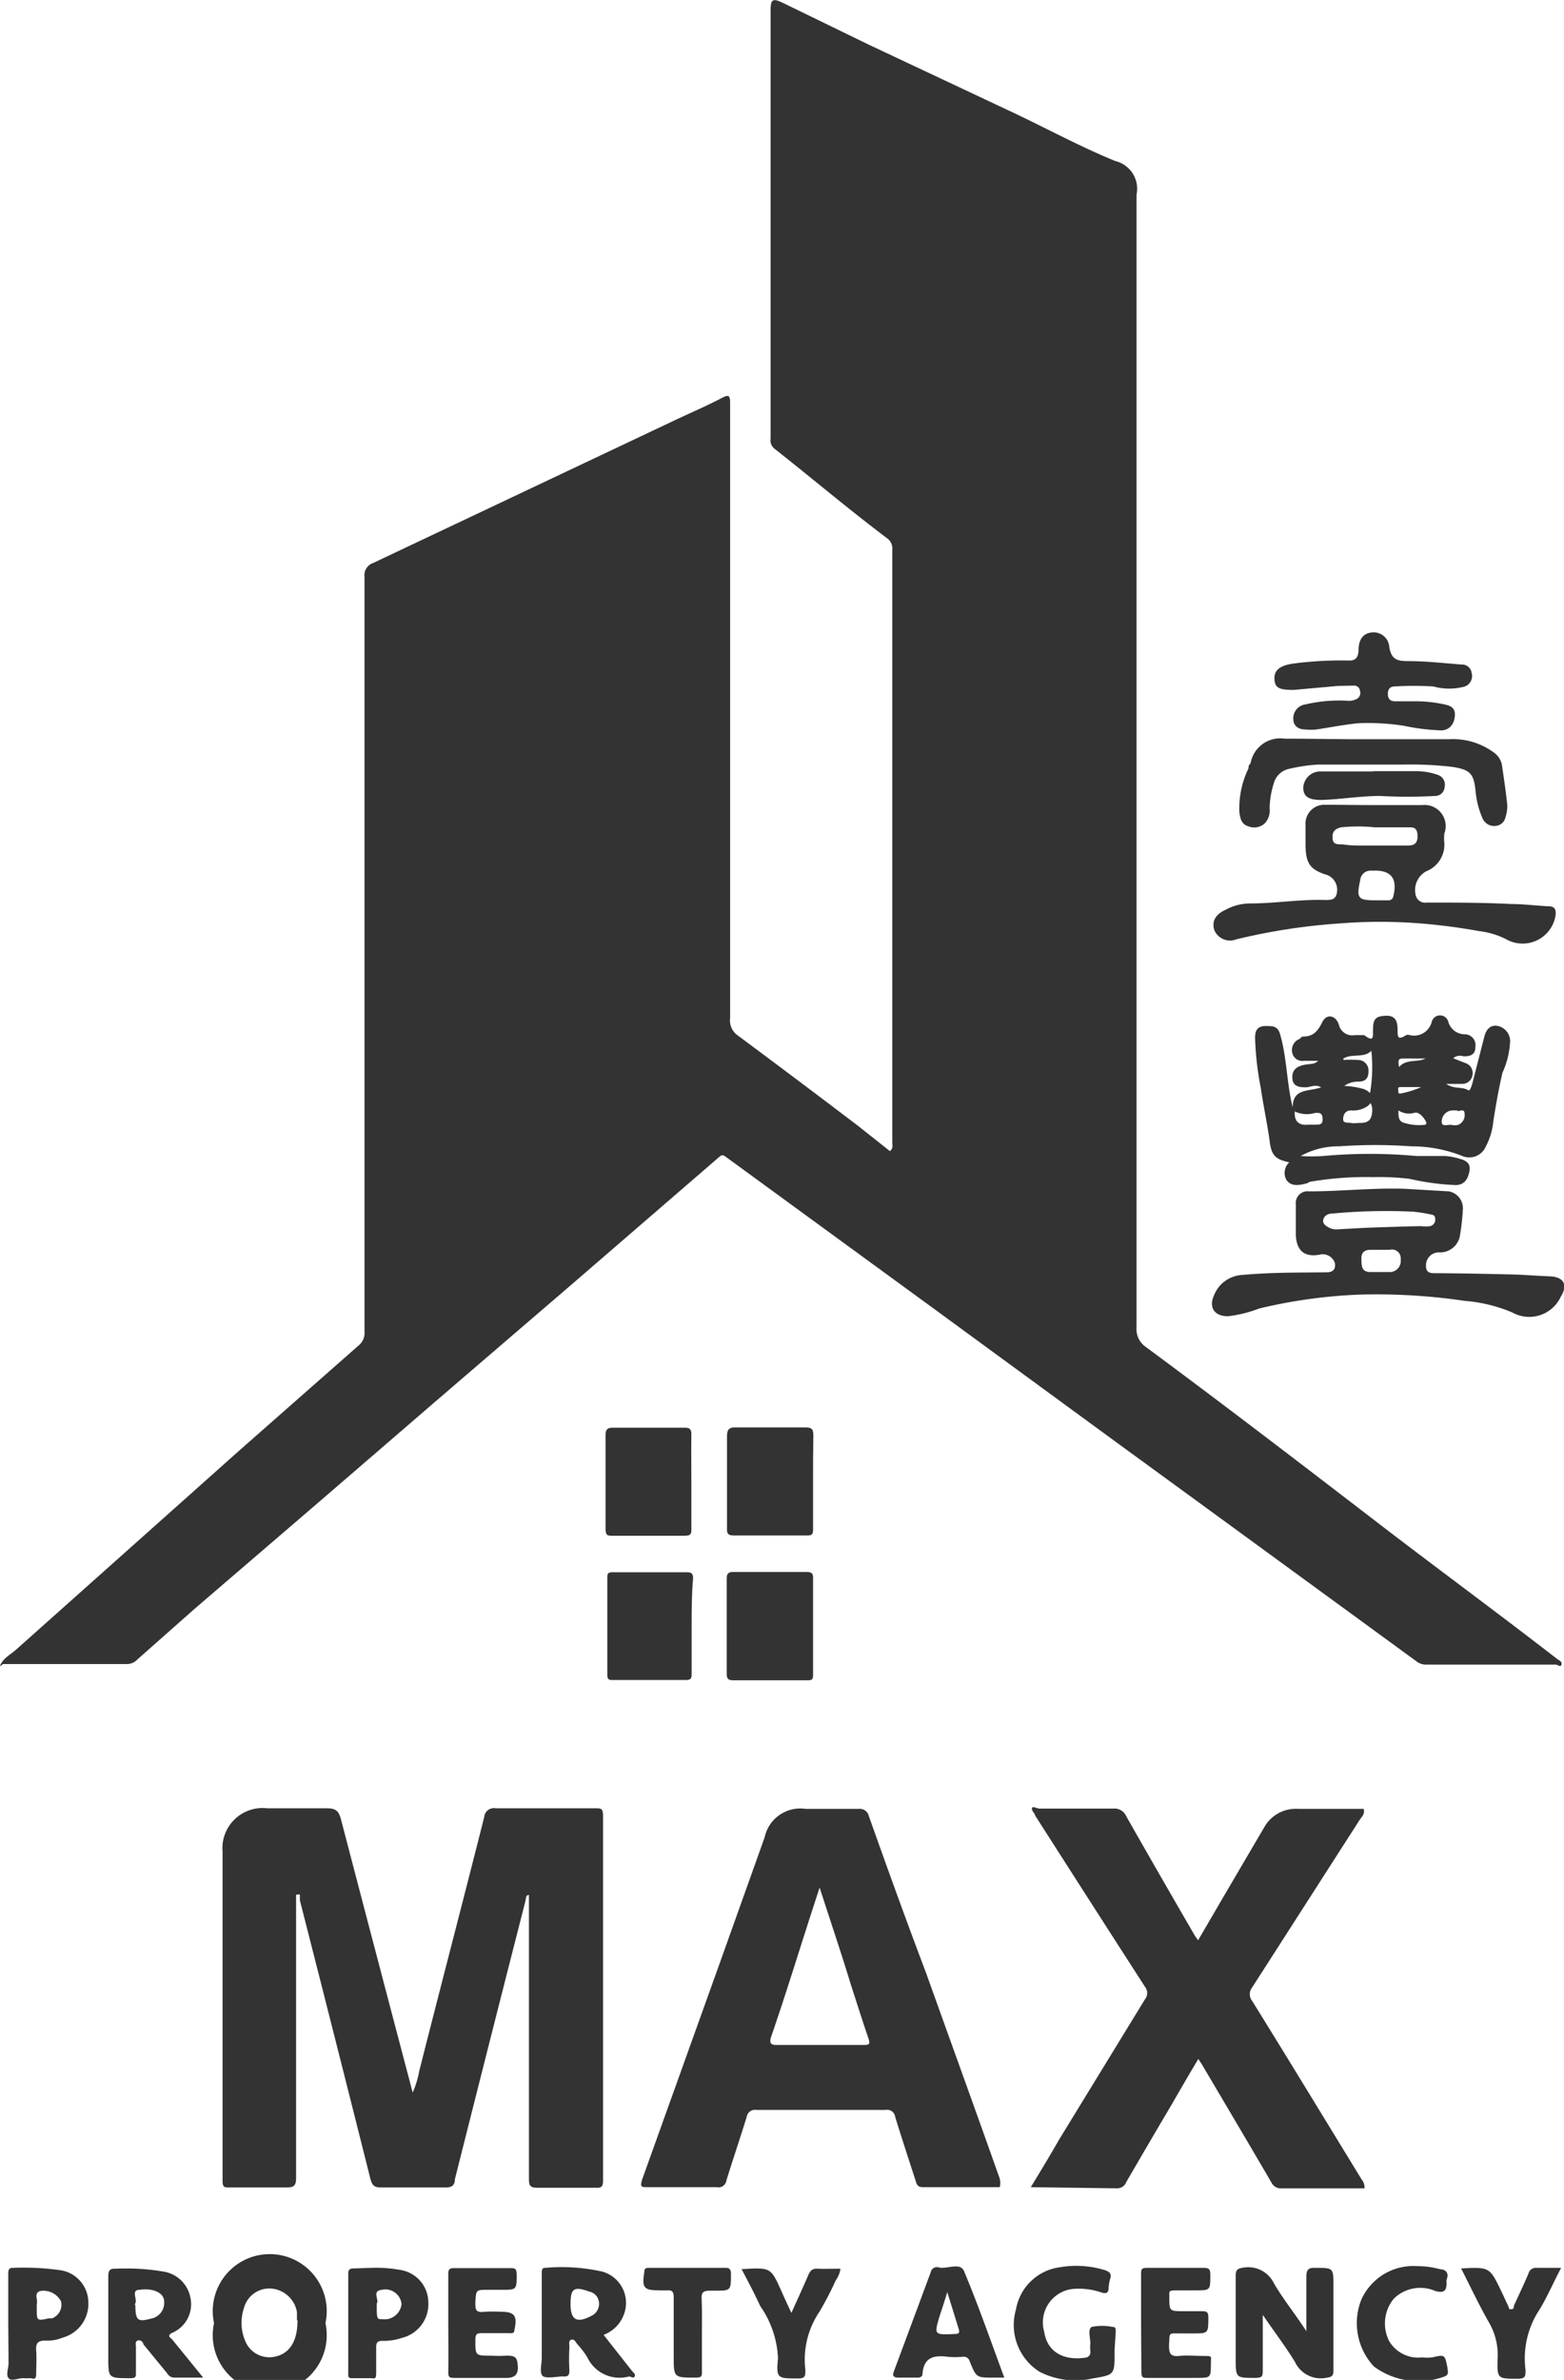
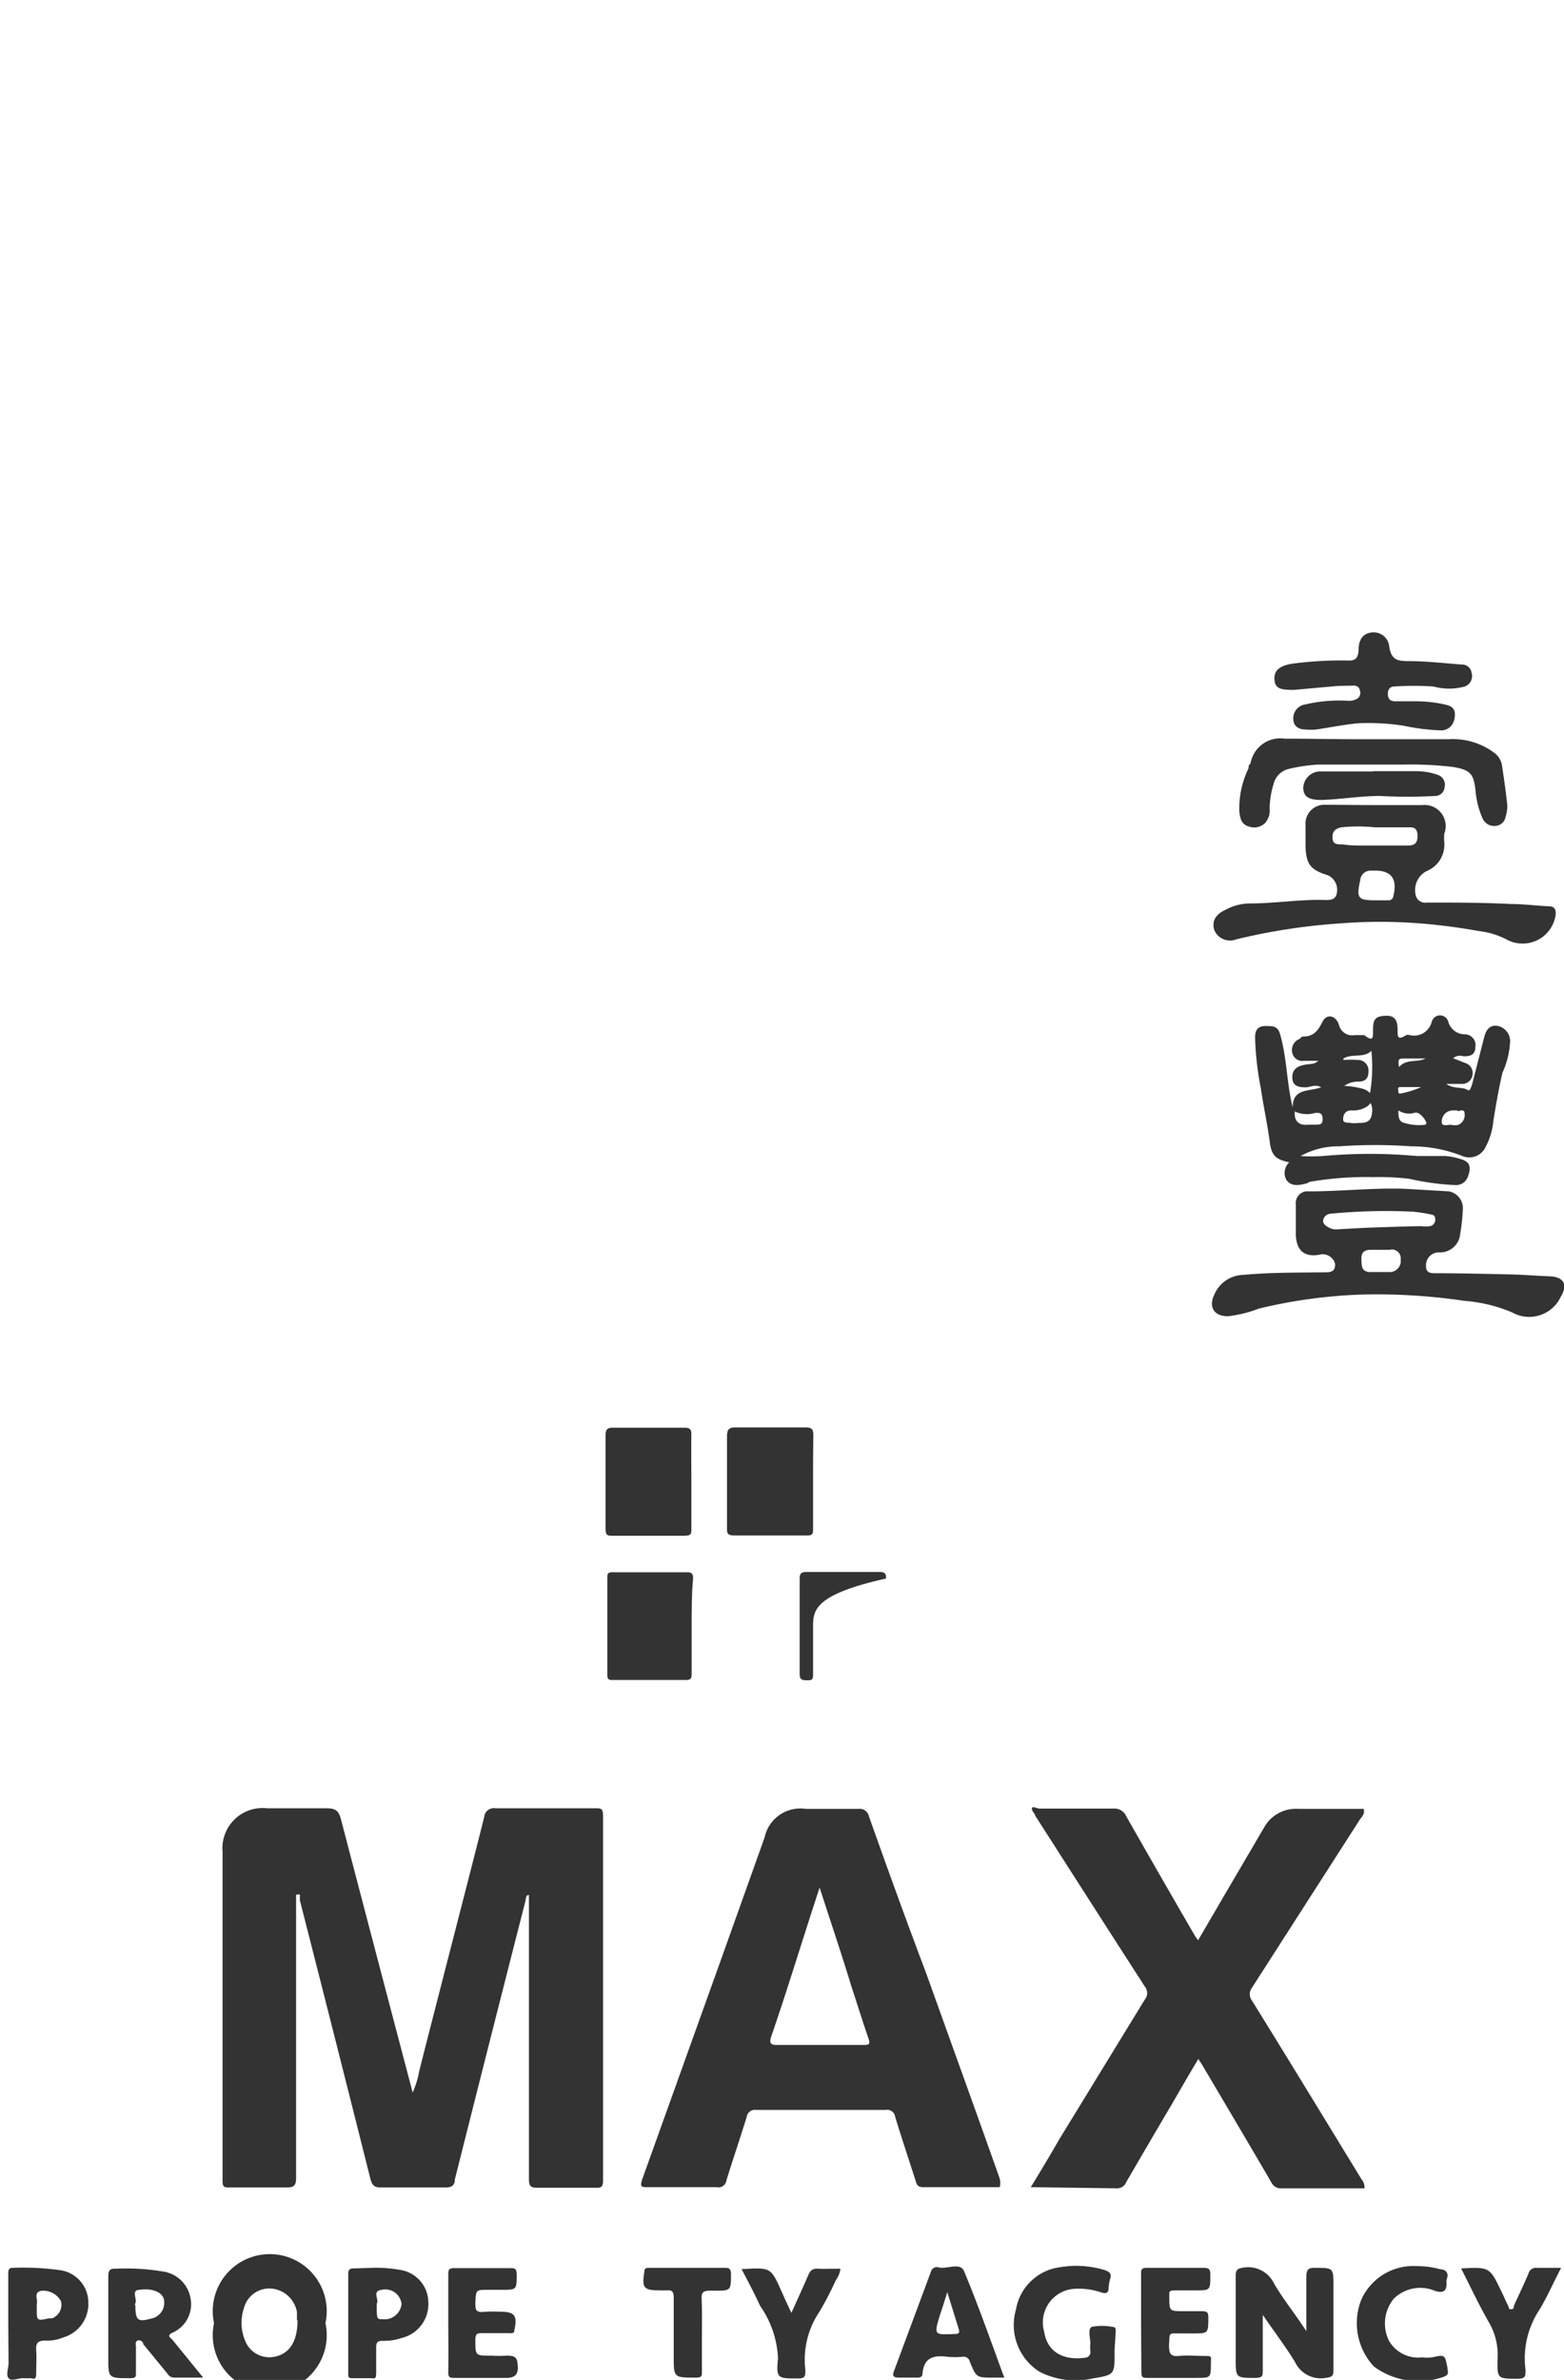
<svg xmlns="http://www.w3.org/2000/svg" id="Layer_1" data-name="Layer 1" viewBox="0 0 54.88 83.48">
  <defs>
    <style>.cls-1{fill:#333;}</style>
  </defs>
-   <path class="cls-1" d="M222.47,266.3c.11-.27.37-.39.57-.57l7.85-7,4.17-3.67a.56.56,0,0,0,.2-.48q0-4.6,0-9.21c0-5.76,0-11.51,0-17.27a.45.45,0,0,1,.3-.48l10.57-5c.55-.26,1.11-.5,1.65-.78.26-.14.31-.11.31.18,0,5,0,9.93,0,14.9,0,2.22,0,4.44,0,6.66a.64.64,0,0,0,.28.62q2.1,1.56,4.18,3.14l1.15.91c.12-.11.08-.21.08-.3V227.16a.44.44,0,0,0-.17-.4c-1.33-1-2.63-2.1-3.95-3.14a.38.38,0,0,1-.15-.37v-15c0-.41.07-.45.43-.28l3,1.46,5.06,2.38c1.21.57,2.38,1.21,3.61,1.71a1,1,0,0,1,.74,1.18c0,6.81,0,13.61,0,20.42,0,1.68,0,3.36,0,5,0,4.77,0,9.54,0,14.31a.76.76,0,0,0,.33.69c2.84,2.1,5.64,4.25,8.44,6.4,2,1.53,4,3,6,4.55.07.05.17.08.14.19s-.13,0-.2,0H272.5a.54.54,0,0,1-.32-.11l-7.33-5.35-3.1-2.26-6.41-4.69-7.4-5.4c-.09-.07-.14-.08-.23,0l-5.21,4.5-4.82,4.14-4,3.45-4.39,3.77-2,1.77a.5.5,0,0,1-.36.16h-4.36S222.5,266.32,222.47,266.3Z" transform="translate(-222.47 -207.87)" />
  <path class="cls-1" d="M232.86,274.33v.33q0,4.8,0,9.6c0,.27-.07.34-.33.34-.68,0-1.35,0-2,0-.19,0-.25,0-.25-.24,0-3.84,0-7.69,0-11.53a1.41,1.41,0,0,1,1.57-1.53c.7,0,1.39,0,2.09,0,.31,0,.41.09.49.37q1.22,4.67,2.45,9.33l.07.27a3.21,3.21,0,0,0,.23-.75c.76-3,1.53-5.94,2.28-8.91a.34.34,0,0,1,.4-.31c1.17,0,2.34,0,3.5,0,.2,0,.27,0,.27.26,0,4.27,0,8.54,0,12.81,0,.2-.06.25-.25.24-.69,0-1.37,0-2.06,0-.25,0-.29-.08-.29-.31,0-3.2,0-6.4,0-9.6v-.36c-.12,0-.1.13-.12.2q-1.25,4.89-2.48,9.78c0,.22-.13.29-.36.28-.75,0-1.49,0-2.24,0-.23,0-.3-.08-.36-.29q-1.23-4.9-2.48-9.79a1.94,1.94,0,0,0,0-.2Z" transform="translate(-222.47 -207.87)" />
  <path class="cls-1" d="M257.55,284.59h-2.69c-.18,0-.22-.08-.26-.22-.24-.75-.49-1.5-.72-2.25a.28.28,0,0,0-.33-.24H249a.29.29,0,0,0-.33.25c-.23.74-.48,1.48-.71,2.22a.28.28,0,0,1-.34.24h-2.4c-.26,0-.3,0-.21-.29l2.73-7.61,1.56-4.37a1.28,1.28,0,0,1,1.44-1c.62,0,1.24,0,1.86,0a.33.33,0,0,1,.36.26c.65,1.83,1.31,3.66,2,5.48.86,2.4,1.73,4.8,2.58,7.2A.6.6,0,0,1,257.55,284.59Zm-6.32-10.51-.15.46c-.52,1.59-1,3.18-1.55,4.77-.08.24,0,.3.22.29,1,0,2,0,3,0,.2,0,.27,0,.19-.24-.21-.61-.4-1.22-.6-1.83C252,276.41,251.62,275.29,251.23,274.08Z" transform="translate(-222.47 -207.87)" />
  <path class="cls-1" d="M258.64,284.59c.36-.59.69-1.14,1-1.68l3-4.9a.36.36,0,0,0,0-.46c-1.29-2-2.57-4-3.85-6,0-.07-.11-.13-.11-.24s.18,0,.26,0c.87,0,1.74,0,2.6,0a.45.45,0,0,1,.45.27q1.2,2.11,2.42,4.21l.1.14.94-1.61,1.39-2.37a1.27,1.27,0,0,1,1.18-.63h2.3c.05.18-.06.27-.13.37l-3.78,5.89a.38.38,0,0,0,0,.48c1.29,2.08,2.56,4.17,3.84,6.26a.43.43,0,0,1,.1.31h-2.89a.37.37,0,0,1-.38-.21c-.81-1.39-1.63-2.77-2.45-4.16,0,0-.06-.08-.11-.17-.33.55-.63,1.07-.93,1.59-.54.91-1.07,1.82-1.6,2.73a.34.34,0,0,1-.34.22Z" transform="translate(-222.47 -207.87)" />
  <path class="cls-1" d="M267.71,248.64c-.51-.1-.63-.27-.69-.75s-.22-1.24-.31-1.86a10.54,10.54,0,0,1-.2-1.77c0-.26.1-.4.37-.4s.44,0,.52.33c.23.82.22,1.68.43,2.53,0-.69.56-.55,1-.71-.21-.12-.38,0-.54,0s-.44,0-.47-.29.12-.43.38-.49.35,0,.53-.15h-.5a.36.36,0,0,1-.41-.26.42.42,0,0,1,.21-.49c.05,0,.1-.1.15-.1.38,0,.53-.19.69-.51s.48-.22.58.09a.48.48,0,0,0,.55.37c.11,0,.27,0,.34,0,.38.29.29,0,.31-.22,0-.37.12-.45.46-.46s.4.22.4.48,0,.39.3.2a.19.19,0,0,1,.13,0,.64.64,0,0,0,.77-.47.3.3,0,0,1,.58,0,.6.6,0,0,0,.58.44.38.38,0,0,1,.37.45c0,.27-.19.33-.42.32a.38.38,0,0,0-.36.07l.43.17a.36.36,0,0,1,.25.4.36.36,0,0,1-.34.33c-.16,0-.33,0-.58,0,.28.2.56.08.78.23.06,0,.1-.14.13-.23l.42-1.64c.06-.25.2-.45.49-.39a.55.55,0,0,1,.42.53,3,3,0,0,1-.27,1.11c-.13.56-.23,1.13-.32,1.7a2.4,2.4,0,0,1-.27.9.63.63,0,0,1-.84.31,4.87,4.87,0,0,0-1.77-.33,17.79,17.79,0,0,0-2.53,0,2.7,2.7,0,0,0-1.35.34,5.9,5.9,0,0,0,.78,0,18.09,18.09,0,0,1,3.29,0c.34,0,.68,0,1,0a2.28,2.28,0,0,1,.52.1c.26.07.38.19.33.44s-.16.47-.47.48a8.88,8.88,0,0,1-1.63-.22,9.07,9.07,0,0,0-1.28-.06,11.54,11.54,0,0,0-2.19.16c-.05,0-.09.05-.14.06-.25.06-.53.13-.71-.12A.51.51,0,0,1,267.71,248.64Zm1.9-3.68v.09a4.34,4.34,0,0,1,.51,0,.37.37,0,0,1,.37.39c0,.24-.09.37-.36.37a.83.83,0,0,0-.49.15,3,3,0,0,1,.68.11c.32.12.4.38.15.59a.88.88,0,0,1-.59.16c-.21,0-.28.16-.28.31s.17.11.27.13.22,0,.32,0c.31,0,.41-.12.43-.41s-.16-.35-.1-.51a5.4,5.4,0,0,0,.07-1.61C270.32,245,269.92,244.81,269.61,245Zm1.93,1.86c0,.2,0,.35.15.42a1.72,1.72,0,0,0,.71.09c.05,0,.11,0,.12-.06s-.21-.41-.4-.37A.68.68,0,0,1,271.54,246.82Zm-3.63,0c-.05.36.12.54.47.5h.25c.15,0,.26,0,.25-.21s-.11-.21-.27-.2A1,1,0,0,1,267.91,246.86Zm5.7,0h-.15a.39.39,0,0,0-.4.4c0,.2.23.08.35.11a.54.54,0,0,0,.22,0,.37.37,0,0,0,.23-.41C273.85,246.74,273.68,246.86,273.61,246.84ZM272.49,245c-.24,0-.47,0-.71,0s-.26,0-.22.3C271.82,245,272.2,245.15,272.49,245Zm-.15,1.05V246l-.69,0c-.07,0-.13,0-.12.08s0,.16.07.15A3.15,3.15,0,0,0,272.34,246Z" transform="translate(-222.47 -207.87)" />
  <path class="cls-1" d="M275.26,252.57c.52,0,1.07.05,1.59.07s.63.32.39.71a1.22,1.22,0,0,1-1.7.56,5.37,5.37,0,0,0-1.68-.41,21.13,21.13,0,0,0-3.64-.22,17.94,17.94,0,0,0-3.57.49,4.46,4.46,0,0,1-1.09.27c-.49,0-.69-.32-.48-.76a1.13,1.13,0,0,1,1-.69c1-.09,1.91-.08,2.87-.09.13,0,.27,0,.34-.12a.32.32,0,0,0-.07-.36.44.44,0,0,0-.39-.15c-.56.12-.86-.1-.89-.67,0-.36,0-.73,0-1.09a.41.41,0,0,1,.46-.45c1.13,0,2.25-.13,3.38-.09l1.53.09a.6.6,0,0,1,.49.65,7.68,7.68,0,0,1-.11.95.71.71,0,0,1-.73.54.45.45,0,0,0-.45.5c0,.19.13.23.28.23C273.61,252.53,275.47,252.57,275.26,252.57Zm-4.92-1.63s1.3-.05,2-.06a1.12,1.12,0,0,0,.31,0,.23.23,0,0,0,.18-.26c0-.14-.11-.14-.2-.16s-.42-.08-.63-.09a20.15,20.15,0,0,0-2.8.07c-.15,0-.28.09-.3.23s.11.21.22.27a.55.55,0,0,0,.31.05Zm.61.77h-.39c-.21,0-.33.09-.32.33s0,.44.31.45h.71a.39.39,0,0,0,.36-.44.31.31,0,0,0-.39-.34Z" transform="translate(-222.47 -207.87)" />
  <path class="cls-1" d="M270.68,236.11c.56,0,1.13,0,1.7,0a.74.74,0,0,1,.77,1,1.75,1.75,0,0,0,0,.32,1,1,0,0,1-.63,1,.75.75,0,0,0-.38.81.34.34,0,0,0,.39.29c1,0,2,0,2.95.05.45,0,.9.06,1.34.08.23,0,.26.16.23.34a1.17,1.17,0,0,1-1.74.81,2.83,2.83,0,0,0-.94-.28c-.45-.08-.9-.15-1.36-.2a17.91,17.91,0,0,0-3.51-.07,21.47,21.47,0,0,0-3.65.56.6.6,0,0,1-.76-.3c-.11-.29,0-.56.37-.73a1.84,1.84,0,0,1,.89-.23c.87,0,1.74-.15,2.62-.12.18,0,.37,0,.41-.25a.56.56,0,0,0-.32-.62c-.62-.19-.77-.4-.78-1.06,0-.24,0-.47,0-.71a.66.66,0,0,1,.7-.7C269.52,236.1,270.1,236.11,270.68,236.11Zm0,1.42h0c.37,0,.75,0,1.12,0,.21,0,.42,0,.41-.35s-.22-.28-.41-.29c-.36,0-.73,0-1.09,0a5.85,5.85,0,0,0-1.18,0c-.24.06-.32.17-.3.4s.22.19.36.2C269.91,237.54,270.27,237.53,270.64,237.53Zm.09,1.92h.42a.16.16,0,0,0,.17-.14c.16-.63-.08-.93-.73-.9h-.09a.36.36,0,0,0-.34.33C270.06,239.38,270.12,239.45,270.73,239.45Z" transform="translate(-222.47 -207.87)" />
  <path class="cls-1" d="M270.16,233.8c1,0,2.1,0,3.15,0a2.42,2.42,0,0,1,1.61.49.69.69,0,0,1,.25.4c.07.47.14.94.19,1.42a1.17,1.17,0,0,1-.06.41.38.38,0,0,1-.35.32.44.44,0,0,1-.46-.27,3,3,0,0,1-.24-.92c-.06-.64-.18-.78-.82-.88a12.45,12.45,0,0,0-1.73-.08c-1,0-2,0-3,0a5.92,5.92,0,0,0-1,.15.71.71,0,0,0-.54.53,3.09,3.09,0,0,0-.14.85.67.67,0,0,1-.15.51.54.54,0,0,1-.58.13c-.26-.07-.3-.28-.33-.49a3.2,3.2,0,0,1,.32-1.55c0-.06,0-.11.07-.17a1.06,1.06,0,0,1,1.2-.87C268.39,233.78,269.28,233.8,270.16,233.8Z" transform="translate(-222.47 -207.87)" />
  <path class="cls-1" d="M269.42,231.93l-1.55.14c-.5,0-.66-.06-.68-.37s.18-.48.63-.55a12.94,12.94,0,0,1,2-.11c.24,0,.31-.14.32-.35,0-.39.16-.59.43-.63a.55.55,0,0,1,.65.51c.07.43.28.49.65.49.63,0,1.25.07,1.88.12a.34.34,0,0,1,.36.3.39.39,0,0,1-.24.47,2.06,2.06,0,0,1-1.1,0,10.4,10.4,0,0,0-1.37,0c-.16,0-.24.11-.23.28s.09.23.24.24h.83a4.81,4.81,0,0,1,.92.11c.23.05.38.13.36.4s-.16.48-.45.51a7.33,7.33,0,0,1-1.33-.16,8,8,0,0,0-1.62-.09c-.5.05-1,.15-1.47.22a2.08,2.08,0,0,1-.35,0c-.25,0-.45-.1-.45-.39a.49.49,0,0,1,.42-.49,5.24,5.24,0,0,1,1.48-.13.58.58,0,0,0,.34-.07.24.24,0,0,0,.1-.28.2.2,0,0,0-.22-.18Z" transform="translate(-222.47 -207.87)" />
-   <path class="cls-1" d="M251,264.94c0,.55,0,1.09,0,1.64,0,.18,0,.24-.23.23h-2.56c-.19,0-.24-.05-.24-.23,0-1.11,0-2.22,0-3.34,0-.18.06-.23.24-.23h2.56c.18,0,.24.05.23.23C251,263.81,251,264.38,251,264.94Z" transform="translate(-222.47 -207.87)" />
+   <path class="cls-1" d="M251,264.94c0,.55,0,1.09,0,1.64,0,.18,0,.24-.23.23c-.19,0-.24-.05-.24-.23,0-1.11,0-2.22,0-3.34,0-.18.06-.23.24-.23h2.56c.18,0,.24.05.23.23C251,263.81,251,264.38,251,264.94Z" transform="translate(-222.47 -207.87)" />
  <path class="cls-1" d="M251,259.84c0,.55,0,1.09,0,1.64,0,.18,0,.26-.24.25h-2.53c-.2,0-.26-.05-.25-.25,0-1.08,0-2.16,0-3.24,0-.24.09-.31.32-.3h2.44c.21,0,.27.06.27.27C251,258.75,251,259.3,251,259.84Z" transform="translate(-222.47 -207.87)" />
  <path class="cls-1" d="M246.73,259.84c0,.55,0,1.09,0,1.64,0,.18,0,.26-.24.26-.84,0-1.67,0-2.51,0-.19,0-.26,0-.26-.24,0-1.1,0-2.21,0-3.31,0-.17.06-.24.24-.24h2.54c.18,0,.23.06.23.23C246.72,258.73,246.73,259.29,246.73,259.84Z" transform="translate(-222.47 -207.87)" />
  <path class="cls-1" d="M246.74,264.91c0,.54,0,1.09,0,1.63,0,.19,0,.27-.25.26H244c-.17,0-.22,0-.22-.21,0-1.11,0-2.23,0-3.34,0-.18,0-.24.23-.23h2.57c.17,0,.21.06.21.22C246.74,263.79,246.74,264.35,246.74,264.91Z" transform="translate(-222.47 -207.87)" />
  <path class="cls-1" d="M268.31,289.64c0-.7,0-1.3,0-1.91,0-.26.08-.32.32-.31.63,0,.63,0,.63.64,0,1,0,2,0,2.95,0,.22-.07.24-.27.27a1,1,0,0,1-1.08-.56c-.33-.54-.72-1.05-1.13-1.65,0,.69,0,1.31,0,1.92,0,.22,0,.29-.27.29-.68,0-.68,0-.68-.69,0-1,0-1.92,0-2.89,0-.22.07-.26.28-.29a1,1,0,0,1,1.06.55C267.49,288.51,267.89,289,268.31,289.64Z" transform="translate(-222.47 -207.87)" />
  <path class="cls-1" d="M233.89,289.36a2,2,0,1,1-3.91,0,2,2,0,1,1,3.91,0Zm-1-.1s0-.16,0-.29a1,1,0,0,0-.86-.82.92.92,0,0,0-1,.68,1.63,1.63,0,0,0,.06,1.19.91.91,0,0,0,1,.52C232.63,290.44,232.91,290,232.91,289.26Z" transform="translate(-222.47 -207.87)" />
-   <path class="cls-1" d="M243.65,289.77l1,1.27c.05.06.13.11.09.19s-.13,0-.2,0a1.25,1.25,0,0,1-1.46-.67,3.1,3.1,0,0,0-.35-.46c-.06-.07-.1-.19-.21-.16s-.07.16-.07.25a7.66,7.66,0,0,0,0,.83c0,.18-.06.22-.22.21s-.53.08-.69,0-.06-.43-.06-.66c0-1,0-2,0-2.95,0-.09,0-.21.12-.2a6.51,6.51,0,0,1,2,.13,1.14,1.14,0,0,1,.76,1.51A1.21,1.21,0,0,1,243.65,289.77Zm-1.16-1.08c0,.56.22.68.72.42a.47.47,0,0,0,.28-.46.43.43,0,0,0-.35-.4C242.61,288.06,242.49,288.14,242.49,288.69Z" transform="translate(-222.47 -207.87)" />
  <path class="cls-1" d="M229.6,291.27h-1c-.15,0-.21-.07-.28-.17l-.82-1c0-.07-.1-.17-.2-.13s-.06.15-.06.22q0,.45,0,.9c0,.15,0,.2-.2.2-.77,0-.77,0-.77-.72q0-1.43,0-2.85c0-.22.06-.28.27-.27a7.72,7.72,0,0,1,1.66.1,1.14,1.14,0,0,1,.95.91,1.09,1.09,0,0,1-.64,1.24c-.16.08-.11.14,0,.23Zm-2.38-2.57c0,.56.07.63.55.5a.56.56,0,0,0,.46-.6c0-.3-.38-.48-.86-.41-.31,0-.08.32-.15.47S227.22,288.69,227.22,288.7Z" transform="translate(-222.47 -207.87)" />
  <path class="cls-1" d="M261.58,290.29v.1c0,.78,0,.78-.77.91a2.74,2.74,0,0,1-1.87-.24,1.94,1.94,0,0,1-.82-2.18,1.8,1.8,0,0,1,1.53-1.48,3.44,3.44,0,0,1,1.59.1c.17.06.25.13.18.32a1.54,1.54,0,0,0-.05.31c0,.19-.11.2-.26.15a2.47,2.47,0,0,0-1-.12,1.18,1.18,0,0,0-1,1.5c.13.85.87,1,1.44.91a.19.19,0,0,0,.18-.22,1.31,1.31,0,0,1,0-.28c0-.2-.1-.5.05-.58a1.87,1.87,0,0,1,.72,0c.13,0,.12.08.12.17Z" transform="translate(-222.47 -207.87)" />
  <path class="cls-1" d="M257.71,291.27h-.38c-.6,0-.6,0-.83-.56a.22.22,0,0,0-.26-.17,2.9,2.9,0,0,1-.51,0c-.47-.06-.84,0-.89.59,0,.1-.07.14-.17.14l-.67,0c-.2,0-.22-.08-.16-.23l1.29-3.47a.22.22,0,0,1,.3-.16c.3.05.74-.19.87.13C256.81,288.76,257.24,290,257.71,291.27Zm-2-3c-.09.29-.17.55-.26.81-.21.7-.21.69.52.66.19,0,.17-.08.13-.21Z" transform="translate(-222.47 -207.87)" />
  <path class="cls-1" d="M222.76,289.34v-1.7c0-.11,0-.22.15-.22a9.24,9.24,0,0,1,1.66.08,1.15,1.15,0,0,1,1,1.12,1.23,1.23,0,0,1-.91,1.25,1.36,1.36,0,0,1-.6.1c-.28,0-.34.11-.32.36s0,.51,0,.77-.06.21-.21.19a2.11,2.11,0,0,1-.25,0c-.18,0-.41.12-.51,0s0-.35,0-.53Zm1-.62v.16c0,.38,0,.41.42.31l.12,0a.51.51,0,0,0,.31-.6.7.7,0,0,0-.72-.36c-.25.07-.08.31-.13.46Z" transform="translate(-222.47 -207.87)" />
  <path class="cls-1" d="M262.51,289.34v-1.7c0-.16,0-.22.21-.22h2c.2,0,.22.08.22.25,0,.54,0,.54-.52.54-.24,0-.47,0-.71,0s-.21.05-.21.21c0,.52,0,.52.49.52h.67c.17,0,.21.05.21.21,0,.57,0,.57-.53.57h-.42c-.47,0-.4-.06-.43.43,0,.28.06.39.35.36s.58,0,.87,0,.26,0,.25.24c0,.53,0,.53-.51.53h-1.7c-.18,0-.23,0-.23-.23C262.52,290.48,262.51,289.91,262.51,289.34Z" transform="translate(-222.47 -207.87)" />
  <path class="cls-1" d="M238.2,289.36c0-.56,0-1.12,0-1.67,0-.19,0-.27.24-.26h1.93c.16,0,.22,0,.23.21,0,.55,0,.55-.52.55h-.48c-.44,0-.42,0-.45.43,0,.27,0,.38.34.34a5,5,0,0,1,.55,0c.49,0,.59.14.48.64,0,.14-.12.11-.21.11q-.45,0-.9,0c-.18,0-.26,0-.26.24,0,.55,0,.55.54.55a5.61,5.61,0,0,0,.58,0c.31,0,.35.09.37.37s-.1.42-.43.41c-.58,0-1.17,0-1.76,0-.2,0-.26,0-.25-.25C238.21,290.47,238.2,289.91,238.2,289.36Z" transform="translate(-222.47 -207.87)" />
  <path class="cls-1" d="M272.2,287.36a3,3,0,0,1,.81.11c.18,0,.32.13.22.36a.42.42,0,0,0,0,.12c0,.27-.09.37-.4.28a1.32,1.32,0,0,0-1.46.28,1.37,1.37,0,0,0-.16,1.47,1.18,1.18,0,0,0,1.16.58,1.45,1.45,0,0,0,.35,0c.45-.1.45-.1.54.36,0,.13.08.23-.1.31a2.63,2.63,0,0,1-2.48-.35,2.23,2.23,0,0,1-.44-2.35A2,2,0,0,1,272.2,287.36Z" transform="translate(-222.47 -207.87)" />
  <path class="cls-1" d="M235.5,287.42a4.67,4.67,0,0,1,1,.07,1.16,1.16,0,0,1,1,1.14,1.22,1.22,0,0,1-.94,1.25,1.91,1.91,0,0,1-.67.1c-.17,0-.22.06-.22.22s0,.58,0,.87-.05.22-.19.22l-.67,0c-.14,0-.12-.09-.12-.18,0-1.16,0-2.33,0-3.49,0-.15.07-.18.19-.18Zm.19,1.25c0,.55,0,.55.19.55a.6.6,0,0,0,.68-.53.57.57,0,0,0-.69-.5C235.5,288.23,235.79,288.54,235.69,288.67Z" transform="translate(-222.47 -207.87)" />
  <path class="cls-1" d="M248.49,287.46l.09,0c.94-.05.94-.05,1.32.8.1.23.21.46.34.74.21-.47.41-.9.59-1.32.07-.16.14-.24.33-.23s.53,0,.8,0a.85.85,0,0,1-.16.4,11.45,11.45,0,0,1-.57,1.1,3,3,0,0,0-.5,2.05c0,.21,0,.3-.26.3-.72,0-.77,0-.7-.71a3.47,3.47,0,0,0-.63-1.84C248.94,288.31,248.72,287.9,248.49,287.46Z" transform="translate(-222.47 -207.87)" />
  <path class="cls-1" d="M273.74,287.44c1-.05,1-.05,1.41.8.08.16.15.33.23.49s0,.13.11.14.09-.08.11-.14c.17-.37.34-.73.5-1.1a.27.27,0,0,1,.3-.21c.27,0,.53,0,.85,0-.27.51-.48,1-.75,1.45A3.1,3.1,0,0,0,276,291c0,.22,0,.31-.28.31-.7,0-.72,0-.7-.7a2.26,2.26,0,0,0-.3-1.27C274.36,288.71,274.07,288.09,273.74,287.44Z" transform="translate(-222.47 -207.87)" />
  <path class="cls-1" d="M247.1,289.74c0,.44,0,.88,0,1.32,0,.16,0,.21-.22.21-.77,0-.77,0-.77-.74s0-1.39,0-2.08c0-.18-.05-.26-.23-.24h-.26c-.57,0-.63-.09-.54-.66,0-.14.1-.13.2-.13h2.66c.13,0,.17.05.18.19,0,.61,0,.61-.55.61h-.19c-.23,0-.3.06-.29.28C247.11,288.91,247.1,289.33,247.1,289.74Z" transform="translate(-222.47 -207.87)" />
  <path class="cls-1" d="M270.64,234.92c.51,0,1,0,1.54,0a2.3,2.3,0,0,1,.74.13.36.36,0,0,1,.24.43.33.33,0,0,1-.34.31,17.57,17.57,0,0,1-1.92,0c-.7,0-1.38.12-2.07.14-.43,0-.61-.11-.63-.4a.6.6,0,0,1,.64-.6h1.8Z" transform="translate(-222.47 -207.87)" />
</svg>